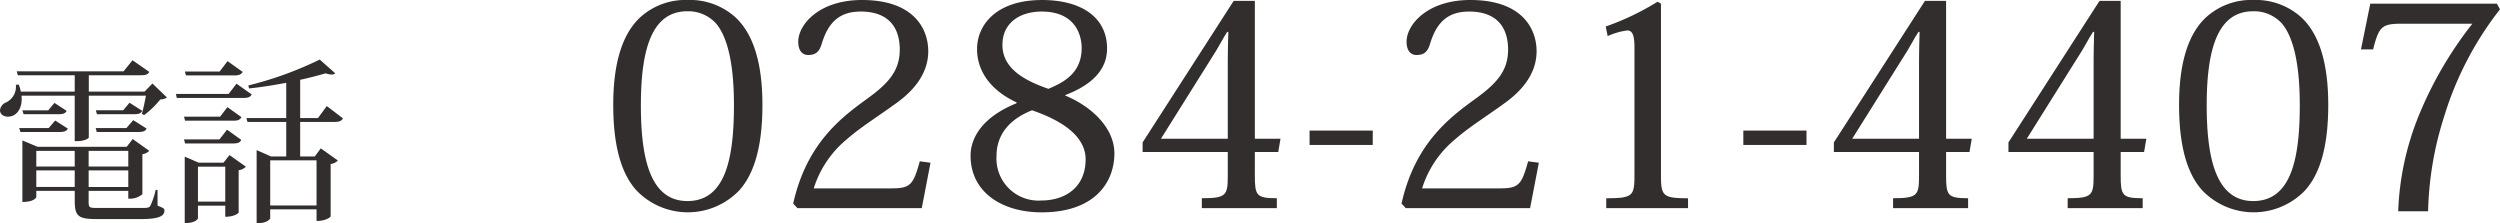
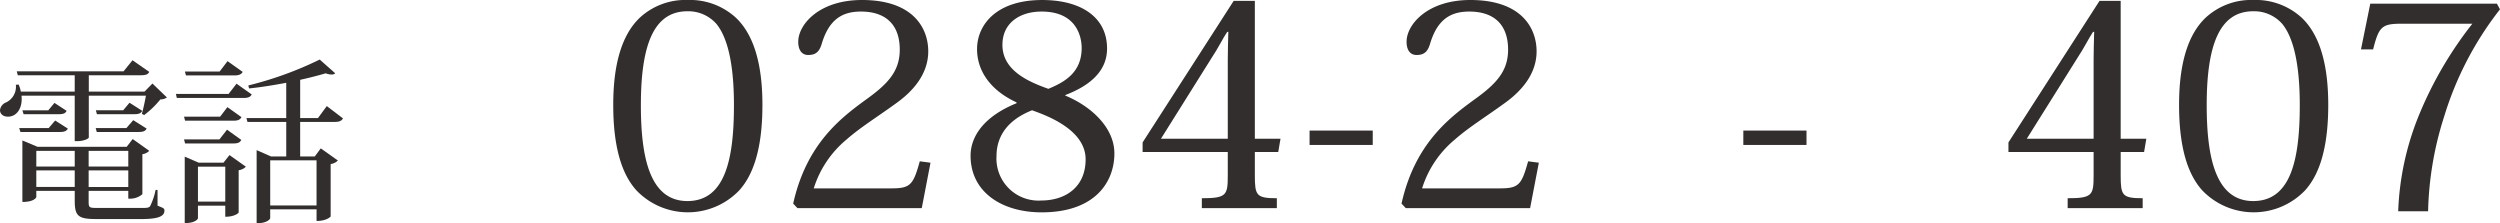
<svg xmlns="http://www.w3.org/2000/svg" width="354.569" height="31.666" viewBox="0 0 354.569 31.666">
  <g id="グループ_3" data-name="グループ 3" transform="translate(-802 -495)">
    <path id="パス_1" data-name="パス 1" d="M91.509,27.7c-2.159-2.36-3.319-6.279-3.319-12.158,0-5.639,1.16-9.878,3.76-12.358a9.539,9.539,0,0,1,6.8-2.52,9.643,9.643,0,0,1,6.839,2.52c2.6,2.479,3.759,6.719,3.759,12.358,0,5.879-1.16,9.8-3.319,12.158a10.1,10.1,0,0,1-14.519,0Zm.6-12.118c0,7.359,1.239,13.6,6.6,13.6s6.6-5.959,6.6-13.6c0-6.4-1.08-9.8-2.479-11.518a5.312,5.312,0,0,0-4.119-1.8C93.949,2.267,92.11,6.987,92.11,15.585Z" transform="translate(800.785 494.333)" fill="#322e2d" />
    <path id="パス_2" data-name="パス 2" d="M133.186,23.744l-1.239,6.439H114.309l-.6-.64c1.88-8.439,6.719-12.118,10.278-14.718,3.079-2.2,4.839-4,4.839-7.119,0-3.359-1.8-5.4-5.519-5.4-2.76,0-4.52,1.24-5.52,4.479-.359,1.28-.92,1.68-1.959,1.68-.84,0-1.4-.64-1.4-1.88,0-2.439,2.96-5.919,9.039-5.919,7.318,0,9.4,4.04,9.4,7.279,0,3.319-2.28,5.759-4.6,7.4-2.64,1.919-5,3.359-7,5.119a14.669,14.669,0,0,0-4.639,6.919h11.038c2.68,0,3.079-.52,4-3.839Z" transform="translate(800.785 494.333)" fill="#322e2d" />
    <path id="パス_3" data-name="パス 3" d="M150.347,22.224H138.269v-1.36L151.187.787h3V20.344h3.639l-.319,1.88h-3.319v3.319c0,2.839.2,3.239,3.119,3.239v1.4H146.668v-1.4c3.52,0,3.68-.44,3.68-3.239V22.224Zm-.08-17.037c-.6.88-1.239,2.239-2.279,3.8l-7.119,11.358h9.479V9.106c0-1.08.04-2.56.08-3.919h-.161Z" transform="translate(825.785 494.333)" fill="#322e2d" />
    <path id="パス_4" data-name="パス 4" d="M176.307,14.225c3.759,1.56,6.959,4.6,6.959,8.2,0,4.04-2.72,8.359-10.318,8.359-5.6,0-10.079-2.84-10.079-8.039,0-1.16.32-4.919,6.52-7.438v-.12c-3.72-1.72-5.6-4.479-5.6-7.559,0-3.359,2.64-6.959,9.239-6.959,5.519,0,9.2,2.439,9.2,6.879,0,3.16-2.359,5.239-5.919,6.6Zm2.879,9.039c0-4.279-5.719-6.279-7.6-6.958-1.359.56-5.039,2.159-5.039,6.519a5.961,5.961,0,0,0,6.359,6.279C176.307,29.1,179.186,27.223,179.186,23.264Zm-11.8-16.237c0,3.52,3.439,5.159,6.519,6.239,2.2-.92,4.72-2.24,4.72-5.8,0-1.36-.56-5.159-5.679-5.159C169.868,2.307,167.388,3.907,167.388,7.027Z" transform="translate(776.785 494.333)" fill="#322e2d" />
    <path id="パス_5" data-name="パス 5" d="M186.949,19.185h8.959v2.04h-8.959Z" transform="translate(800.785 494.333)" fill="#322e2d" />
    <path id="パス_6" data-name="パス 6" d="M219.465,23.744l-1.239,6.439H200.588l-.6-.64c1.88-8.439,6.719-12.118,10.278-14.718,3.079-2.2,4.839-4,4.839-7.119,0-3.359-1.8-5.4-5.519-5.4-2.76,0-4.52,1.24-5.52,4.479-.359,1.28-.92,1.68-1.959,1.68-.84,0-1.4-.64-1.4-1.88,0-2.439,2.96-5.919,9.039-5.919,7.318,0,9.4,4.04,9.4,7.279,0,3.319-2.28,5.759-4.6,7.4-2.64,1.919-5,3.359-7,5.119a14.669,14.669,0,0,0-4.639,6.919h11.038c2.68,0,3.079-.52,4-3.839Z" transform="translate(800.785 494.333)" fill="#322e2d" />
-     <path id="パス_7" data-name="パス 7" d="M233.027,7.427c0-1.68-.239-2.439-1.039-2.439a9.683,9.683,0,0,0-2.76.8l-.28-1.36A37.353,37.353,0,0,0,236.306.909l.48.28V25.545c0,2.919.28,3.239,3.839,3.239v1.4h-11.6v-1.4c3.76,0,4-.32,4-3.239V7.427Z" transform="translate(800.785 494.333)" fill="#322e2d" />
    <path id="パス_8" data-name="パス 8" d="M248.468,19.185h8.959v2.04h-8.959Z" transform="translate(800.785 494.333)" fill="#322e2d" />
-     <path id="パス_9" data-name="パス 9" d="M273.386,22.224H261.308v-1.36L274.226.787h3V20.344h3.639l-.319,1.88h-3.319v3.319c0,2.839.2,3.239,3.119,3.239v1.4H269.707v-1.4c3.52,0,3.68-.44,3.68-3.239V22.224Zm-.08-17.037c-.6.88-1.239,2.239-2.279,3.8l-7.119,11.358h9.479V9.106c0-1.08.04-2.56.08-3.919h-.161Z" transform="translate(800.785 494.333)" fill="#322e2d" />
    <path id="パス_10" data-name="パス 10" d="M298.146,22.224H286.068v-1.36L298.986.787h3V20.344h3.639l-.319,1.88h-3.319v3.319c0,2.839.2,3.239,3.119,3.239v1.4H294.467v-1.4c3.52,0,3.68-.44,3.68-3.239V22.224Zm-.08-17.037c-.6.88-1.239,2.239-2.279,3.8l-7.119,11.358h9.479V9.106c0-1.08.04-2.56.08-3.919h-.161Z" transform="translate(800.785 494.333)" fill="#322e2d" />
    <path id="パス_11" data-name="パス 11" d="M313.587,27.7c-2.159-2.36-3.319-6.279-3.319-12.158,0-5.639,1.16-9.878,3.759-12.358a9.543,9.543,0,0,1,6.8-2.52,9.645,9.645,0,0,1,6.839,2.52c2.6,2.479,3.759,6.719,3.759,12.358,0,5.879-1.16,9.8-3.319,12.158a10.1,10.1,0,0,1-14.519,0Zm.6-12.118c0,7.359,1.24,13.6,6.6,13.6s6.6-5.959,6.6-13.6c0-6.4-1.08-9.8-2.479-11.518a5.312,5.312,0,0,0-4.119-1.8C316.027,2.267,314.187,6.987,314.187,15.585Z" transform="translate(800.785 494.333)" fill="#322e2d" />
    <path id="パス_12" data-name="パス 12" d="M336.068,7.667l1.319-6.479h17.957l.44.8a46.629,46.629,0,0,0-7.919,15.2,47.273,47.273,0,0,0-2.279,13.438h-4.24a39.691,39.691,0,0,1,3-13.758,54.082,54.082,0,0,1,7.519-12.838h-9.918c-2.88,0-3.319.32-4.159,3.64h-1.72Z" transform="translate(800.785 494.333)" fill="#322e2d" />
    <path id="パス_13" data-name="パス 13" d="M11.813,14.237H4.264a3.521,3.521,0,0,1,.025.5c0,1.325-.7,2.475-1.949,2.475-.7,0-1.125-.4-1.125-.925a1.343,1.343,0,0,1,.875-1.1,2.471,2.471,0,0,0,1.374-2.5l.4-.025a4.156,4.156,0,0,1,.3,1h7.648V11.338H3.74l-.15-.55H18.736L20.01,9.214l2.374,1.649c-.175.35-.475.475-1.174.475h-7.4v2.324h7.9l1.125-1.15,2.05,1.975a1.5,1.5,0,0,1-.925.275,12.905,12.905,0,0,1-2.3,2.225l-.324-.175c.175-.6.425-1.725.574-2.575h-8.1v5.924c0,.15-.649.525-1.675.525h-.324V14.237ZM9.039,17.761l1.8,1.149c-.2.35-.5.475-1.124.475h-5.6l-.175-.55H8.114Zm-4.65-1.45H8.064l.874-1.05,1.725,1.125c-.175.35-.449.475-1.1.475h-5Zm19.17,11.3v2.224c.851.35.976.375.976.7,0,.75-.726,1.2-3.274,1.2H14.938c-2.6,0-3.124-.375-3.124-2.6v-1.4H6.364v.875c0,.05-.274.7-1.975.7V20.586l2.149.9H19.185l.85-1.1,2.349,1.675a1.678,1.678,0,0,1-.975.475v5.673a2.693,2.693,0,0,1-2,.625v-1.1H13.786v1.549c0,.825.1.875,1.2.875h6.4c.6,0,.925,0,1.124-.25a9.768,9.768,0,0,0,.775-2.3h.276ZM11.813,22.06H6.364v2.225h5.449ZM6.364,27.184h5.449v-2.35H6.364ZM19.411,22.06H13.787v2.225h5.624Zm-5.624,5.124h5.624v-2.35H13.787v2.35Zm1.15-7.8-.15-.55h4.35l.975-1.125,1.9,1.2c-.2.35-.476.475-1.125.475H14.937Zm4.648-4.148,1.8,1.149c-.175.35-.476.475-1.125.475h-5.3l-.149-.55h3.874Z" transform="translate(800.785 494.333)" fill="#322e2d" />
    <path id="パス_14" data-name="パス 14" d="M34.763,12.537l2.149,1.524c-.175.35-.5.5-1.15.5H26.29l-.125-.575h7.474Zm-7.448,4.674h5.123l1.025-1.35,2,1.424c-.2.35-.475.5-1.149.5H27.464Zm8.123,3.3c-.2.375-.476.5-1.125.5H27.464l-.149-.575h5.023l1.075-1.375Zm-2.524,3.225.85-1.075,2.324,1.649a1.767,1.767,0,0,1-1.024.5v6c0,.05-.525.6-1.9.6V29.833H29.29v1.8c0,.05-.3.675-1.875.675V22.885l1.975.85h3.524Zm2.723-12.872c-.2.35-.524.5-1.174.5H27.589l-.149-.55h4.924l1.124-1.475ZM29.29,29.258h3.874V24.309H29.29Zm20.569-11.8c-.2.35-.5.5-1.2.5H43.786v4.9H45.86l.85-1.15,2.425,1.725a1.77,1.77,0,0,1-1.024.5v7.423c0,.05-.575.65-2,.65v-1.65H39.538v1.275c0,.025-.3.7-1.925.7V21.96l2.05.9h2.149v-4.9h-5.5l-.149-.55h5.648v-5c-1.725.325-3.549.625-5.273.8l-.1-.425A50.521,50.521,0,0,0,46.561,9.113l2.2,1.95a.7.7,0,0,1-.524.175,2.322,2.322,0,0,1-.825-.175c-1.024.3-2.274.625-3.624.925v5.423h2.524l1.25-1.7ZM46.11,23.409H39.537v6.4H46.11Z" transform="translate(800.785 494.333)" fill="#322e2d" />
  </g>
</svg>